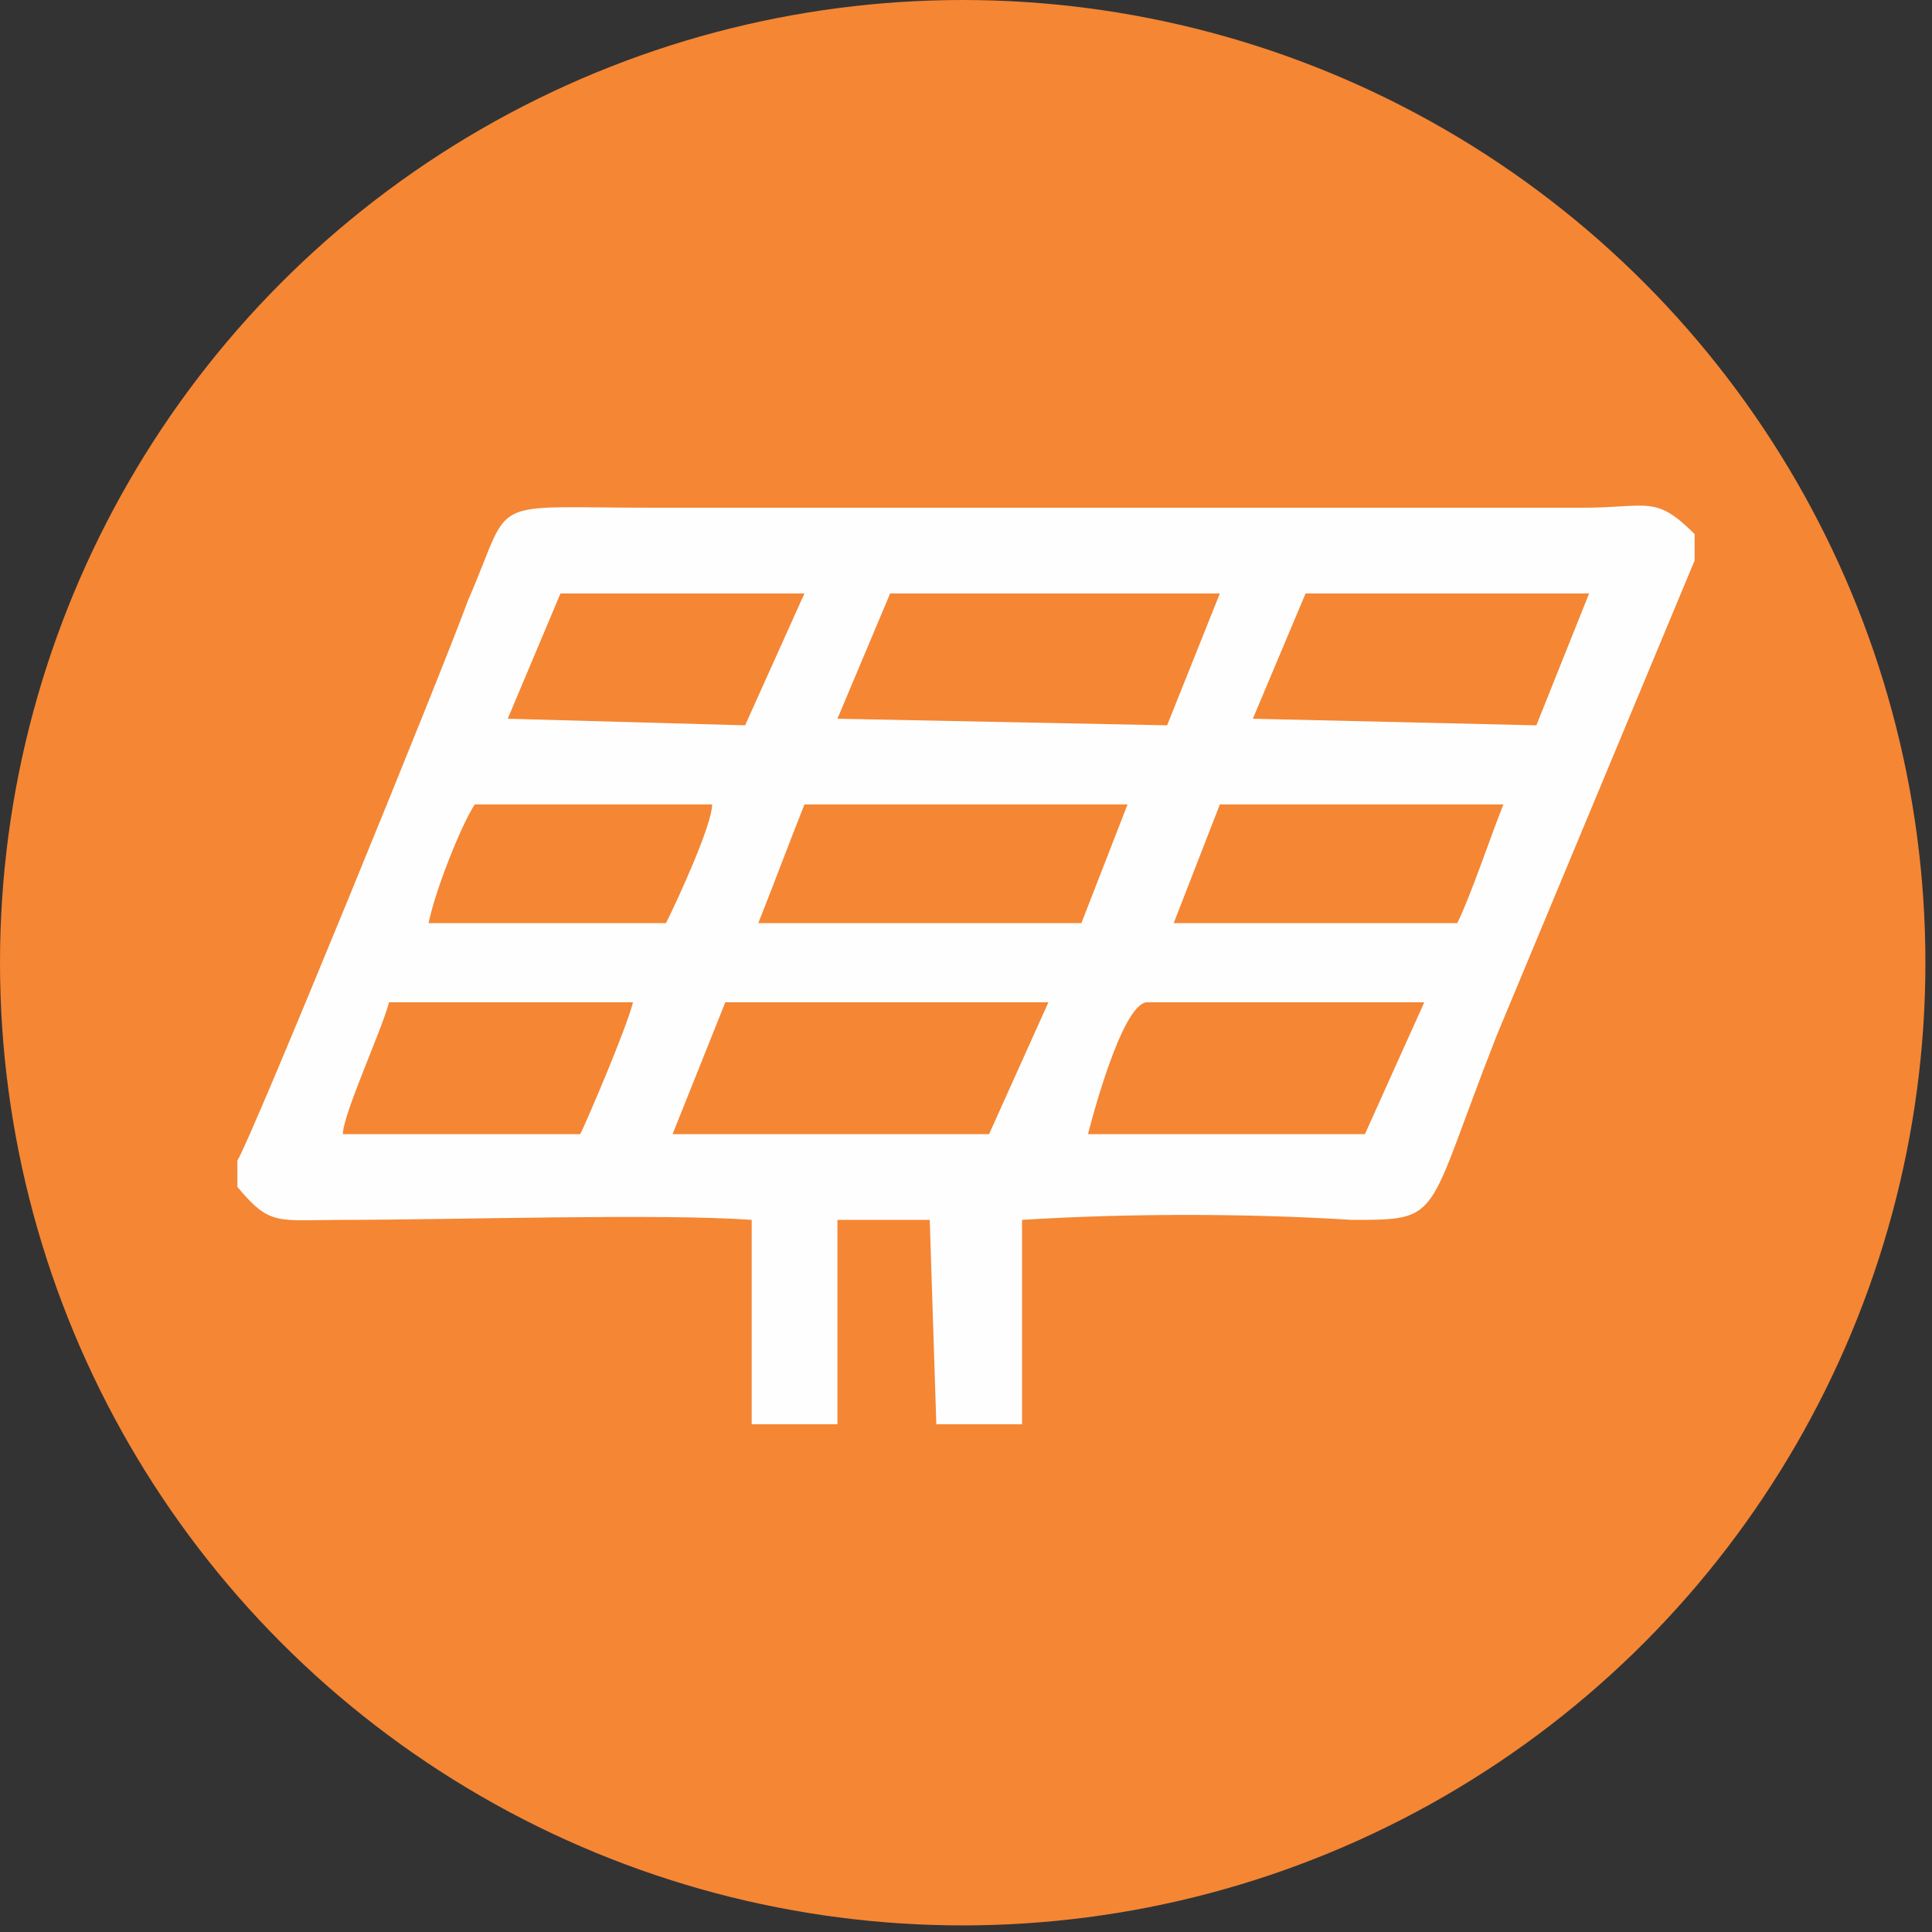
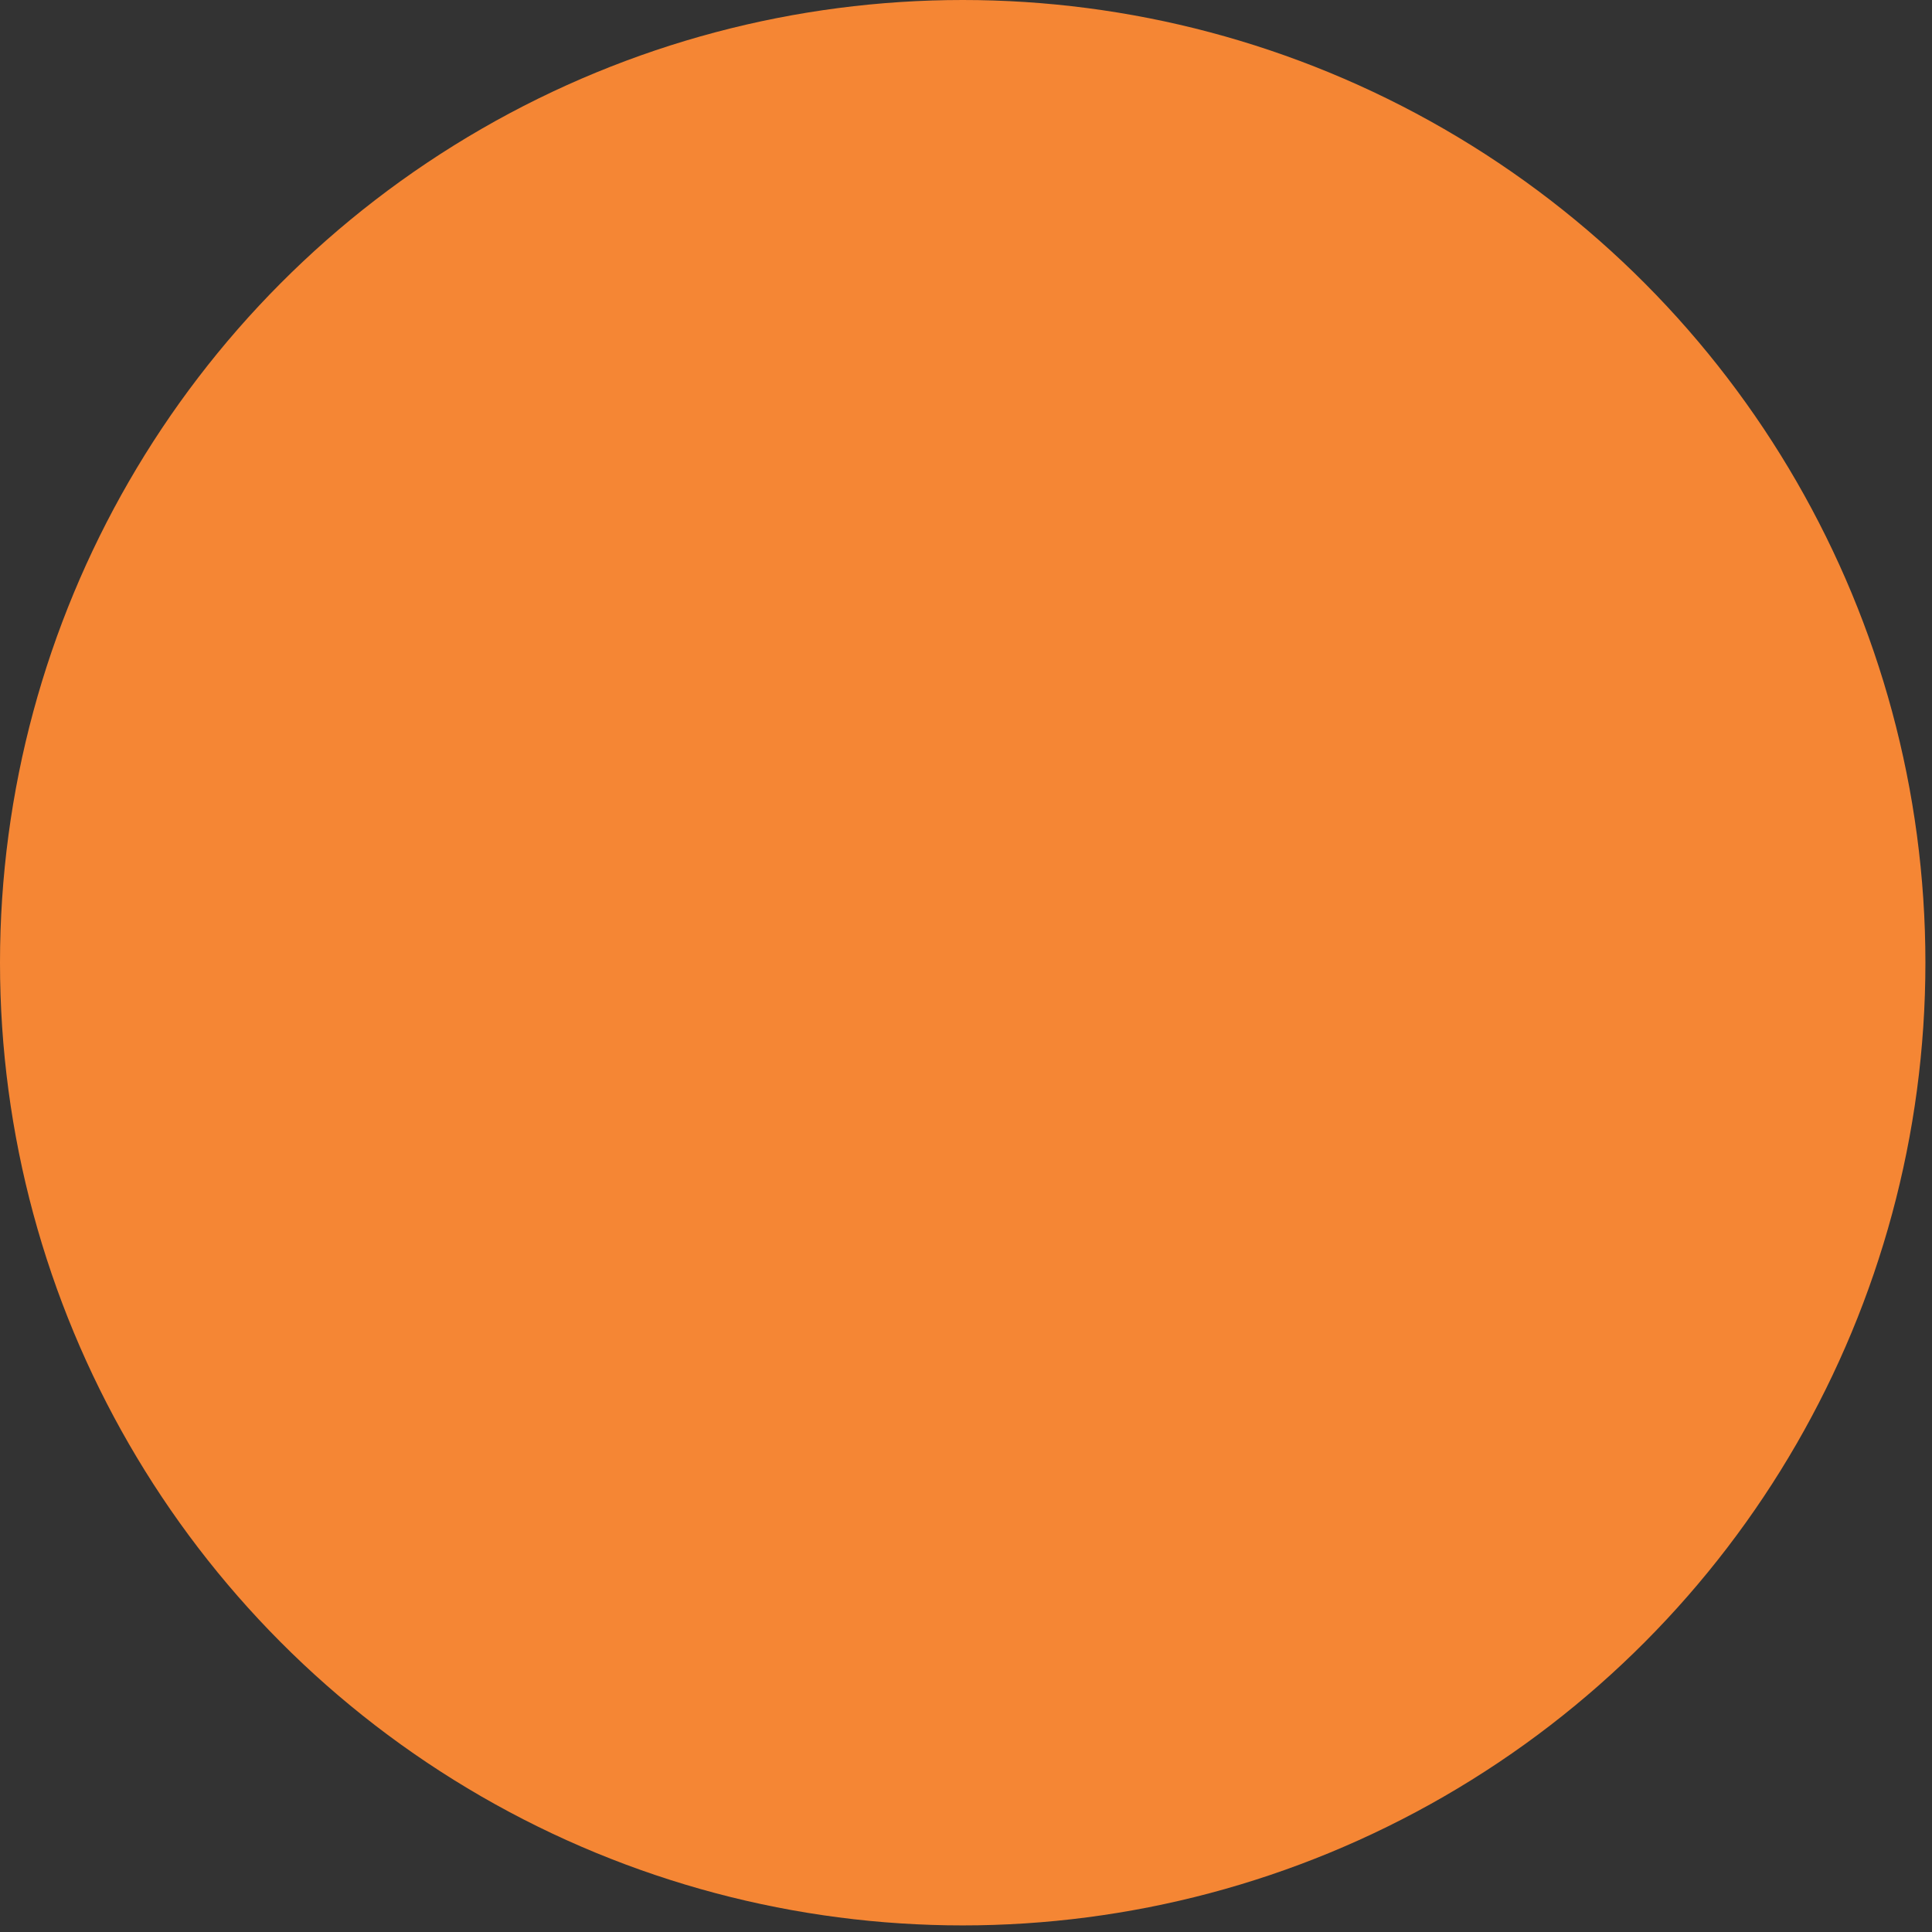
<svg xmlns="http://www.w3.org/2000/svg" xml:space="preserve" width="14.287mm" height="14.287mm" version="1.1" style="shape-rendering:geometricPrecision; text-rendering:geometricPrecision; image-rendering:optimizeQuality; fill-rule:evenodd; clip-rule:evenodd" viewBox="0 0 293 293">
  <rect x="0" y="0" width="293" height="293" fill="#333333" stroke="none" />
  <defs>
    <style type="text/css">
   
    .fil1 {fill:#FEFEFE}
    .fil0 {fill:#F58634}
   
  </style>
  </defs>
  <g id="Camada_x0020_1">
    <g id="_1485774880">
      <circle class="fil0" cx="146" cy="146" r="146" />
-       <path class="fil1" d="M36 176l0 4c5,6 6,5 16,5 17,0 48,-1 62,0l0 31 13 0 0 -31 14 0 1 31 13 0 0 -31c16,-1 34,-1 50,0 14,0 11,0 22,-28l30 -72 0 -4c-6,-6 -7,-4 -17,-4l-141 0c-26,0 -21,-2 -28,14 -4,11 -33,82 -35,85zm41 -67l36 1 9 -20 -37 0 -8 19zm-12 31l36 0c2,-4 7,-15 7,-18l-36 0c-2,3 -6,13 -7,18zm-13 32l36 0c1,-2 7,-16 8,-20l-37 0c-1,4 -7,17 -7,20zm50 0l48 0 9 -20 -49 0 -8 20zm63 0l42 0 9 -20 -42 0c-4,0 -9,20 -9,20zm13 -32l43 0c2,-4 5,-13 7,-18l-43 0 -7 18zm-63 0l4 0 41 0 4 0 7 -18 -49 0c-2,5 -5,13 -7,18zm12 -31l50 1 8 -20 -50 0 -8 19zm63 0l43 1 8 -20 -4 0 -35 0 -4 0 -8 19z" />
    </g>
  </g>
</svg>